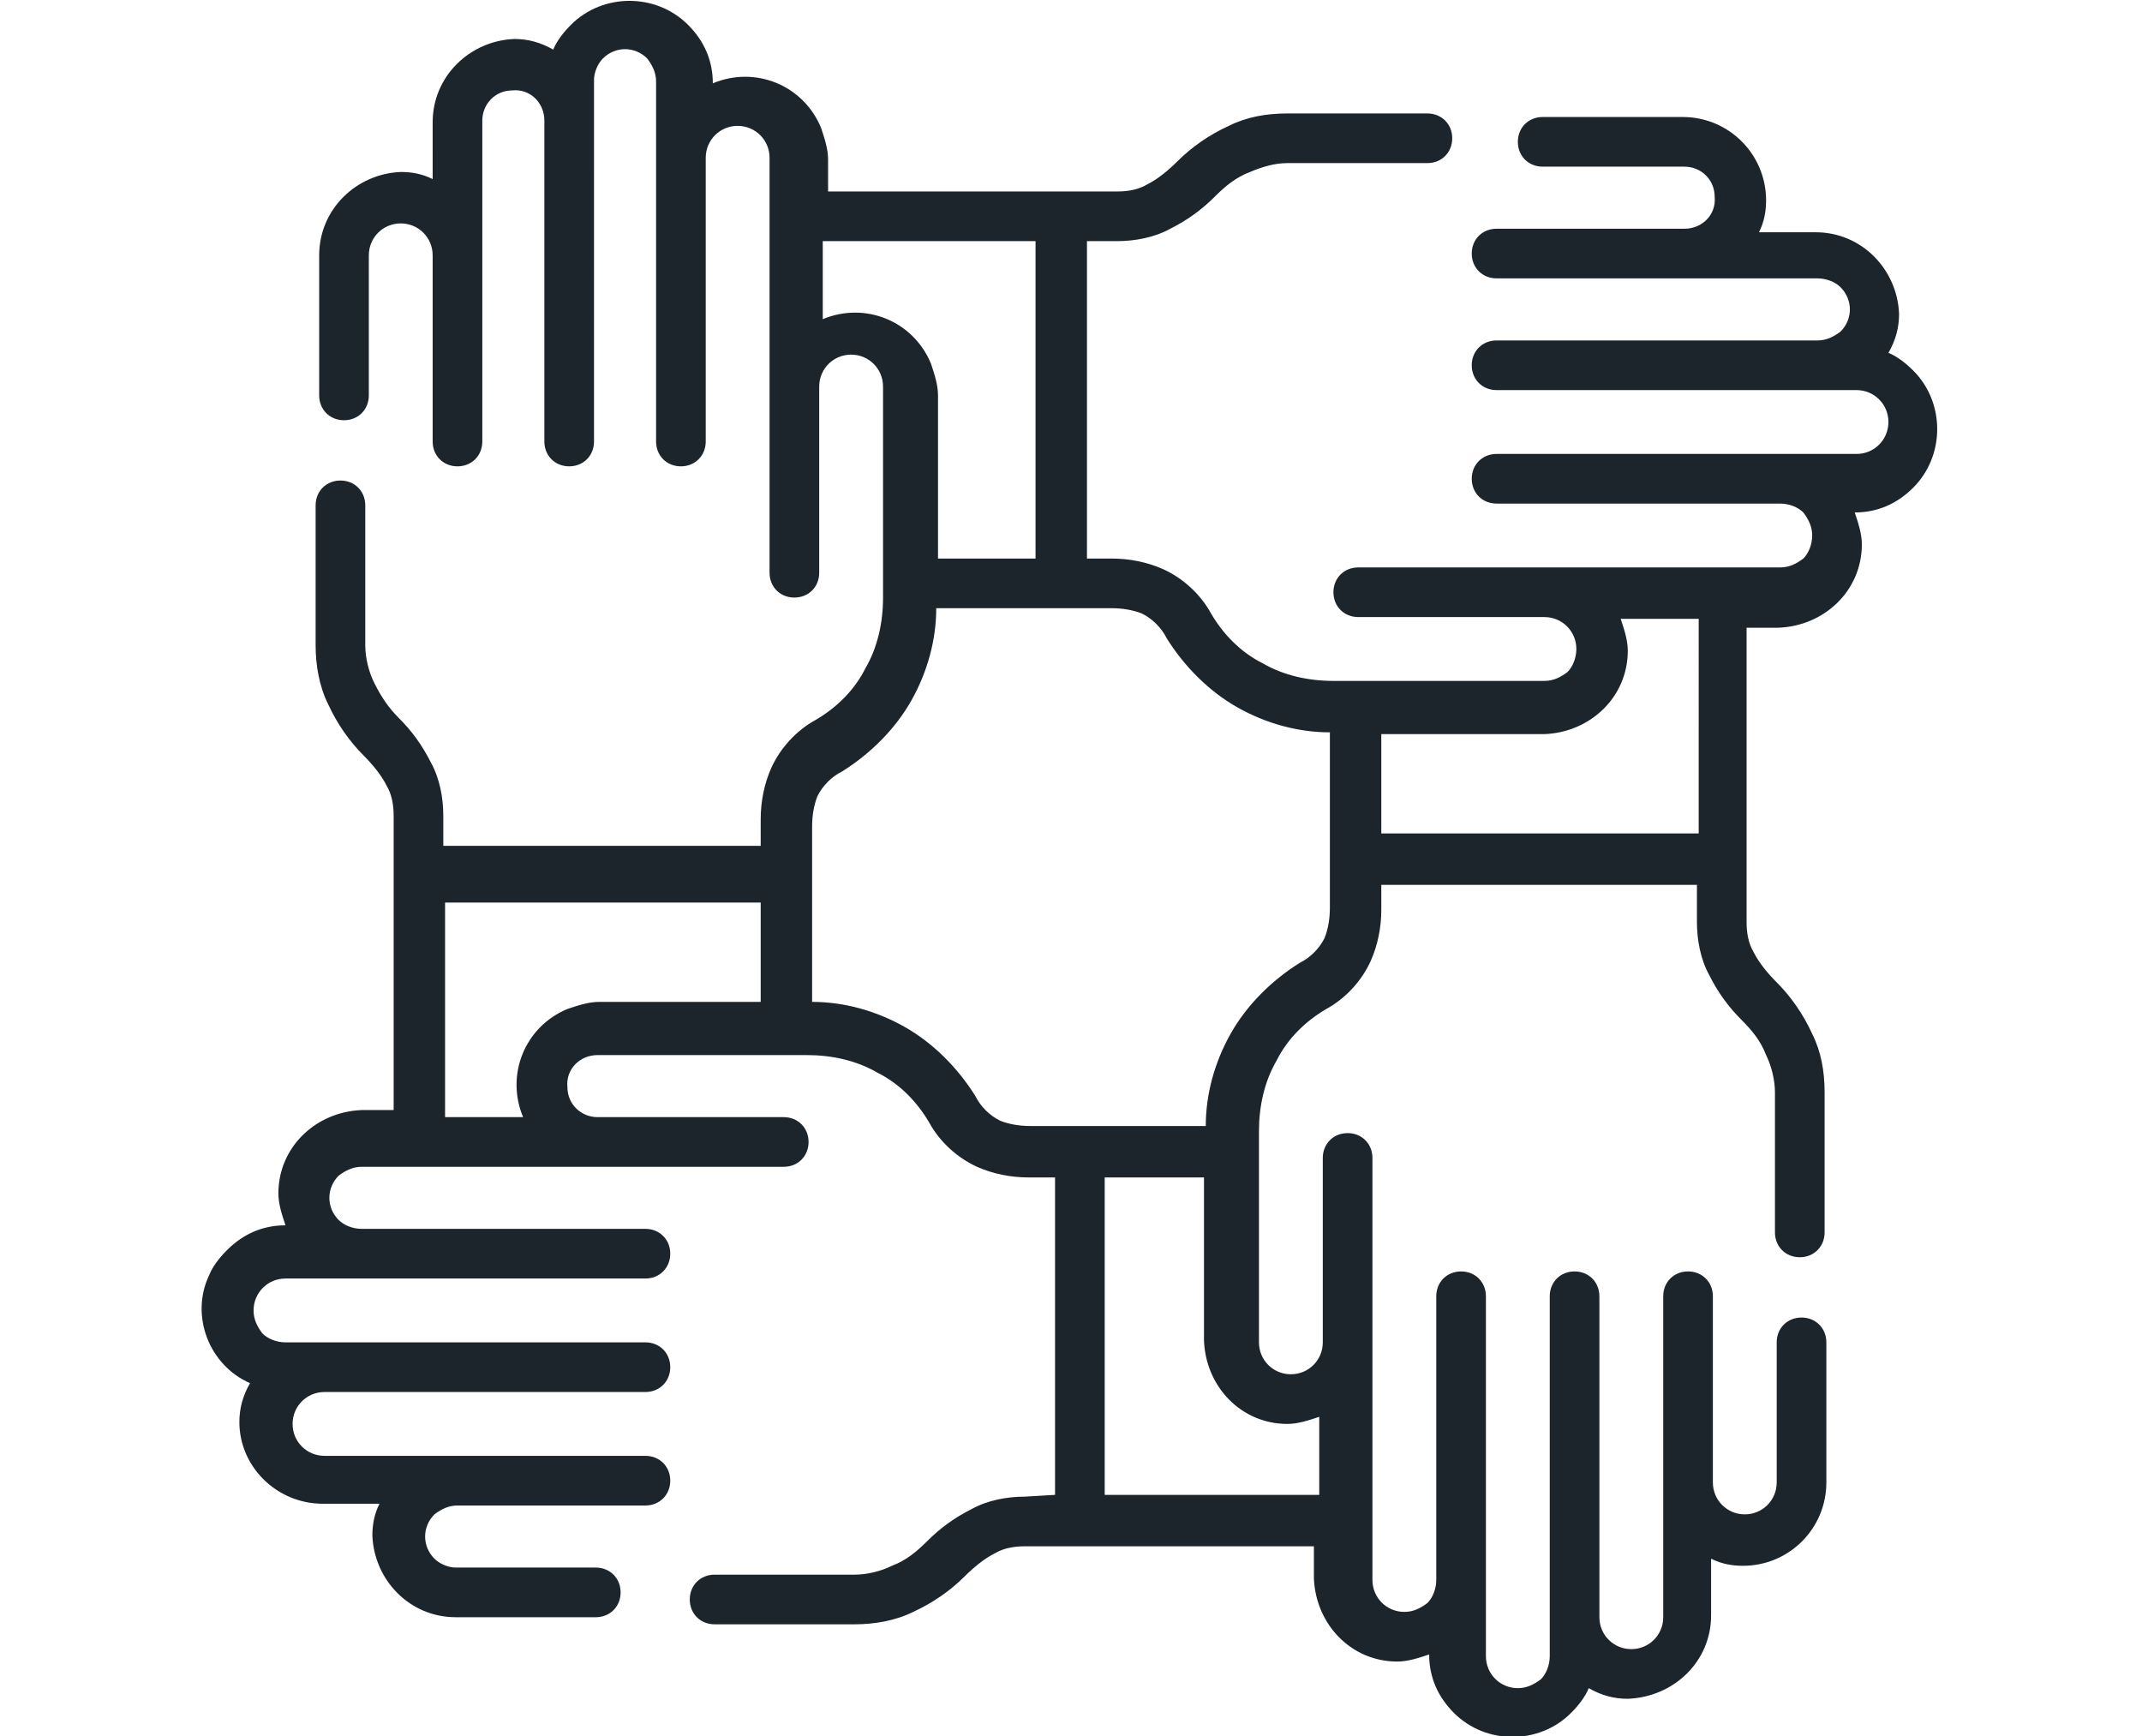
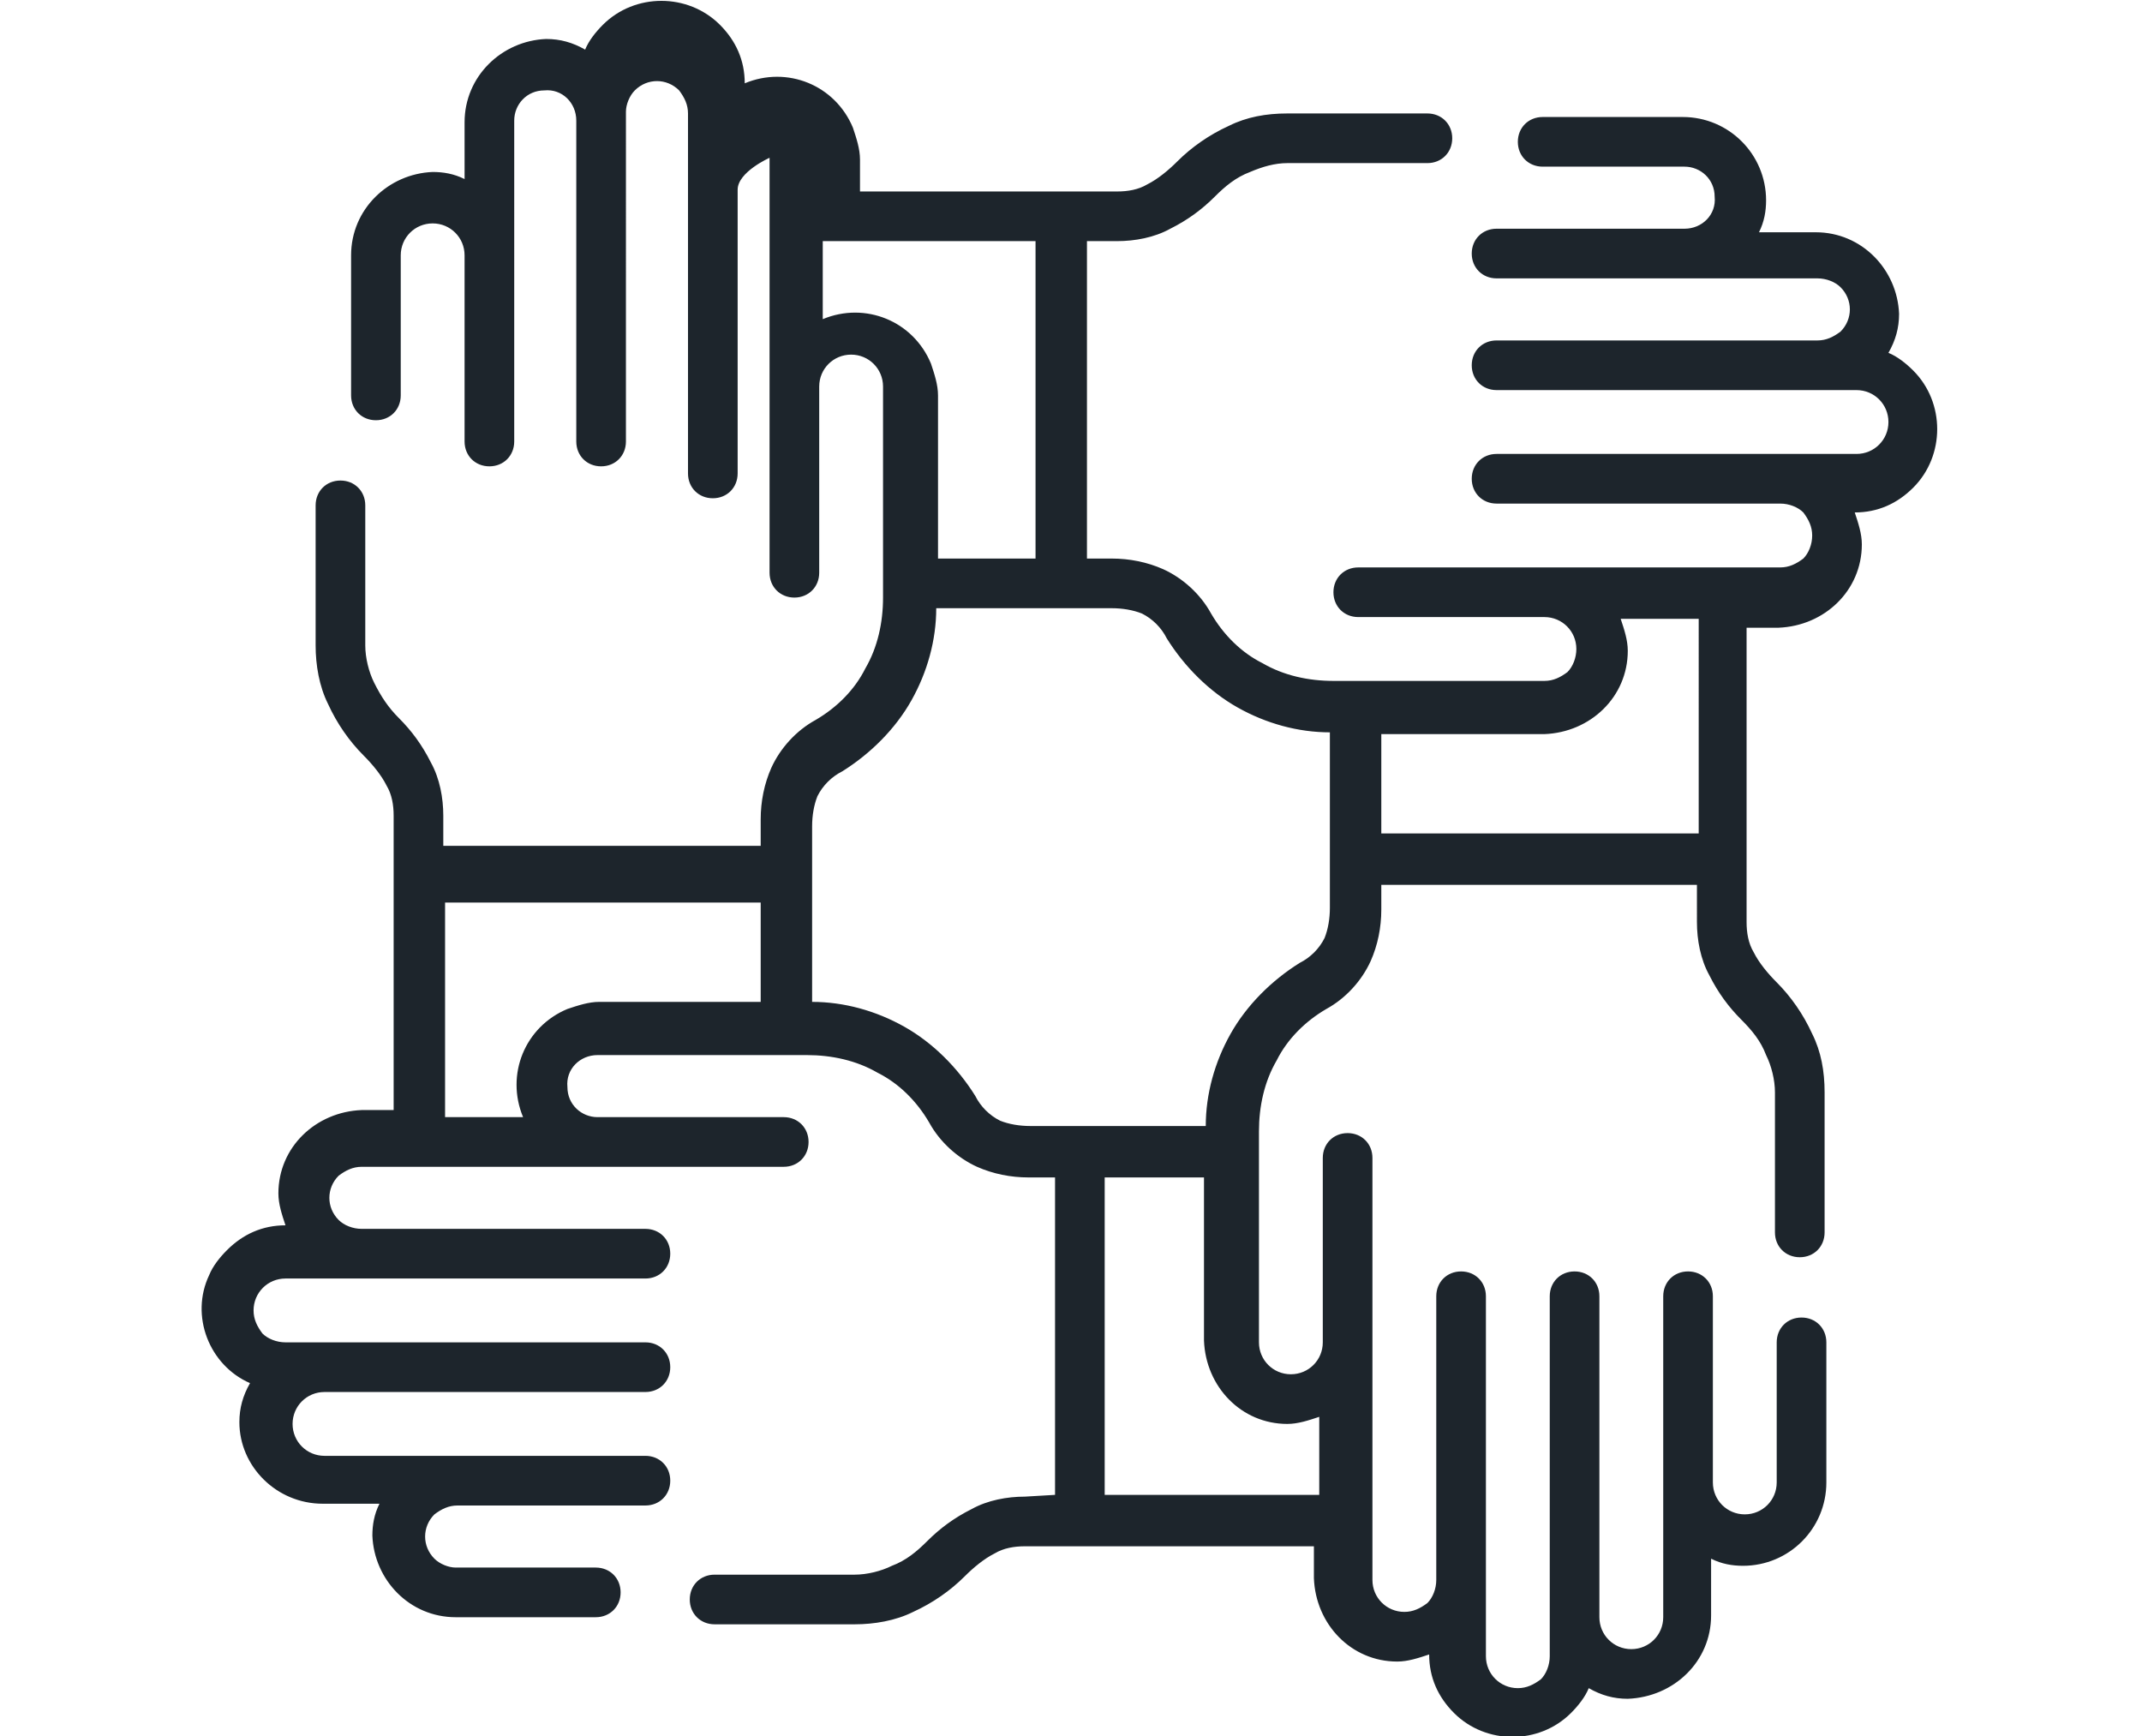
<svg xmlns="http://www.w3.org/2000/svg" version="1.1" id="Layer_1" x="0px" y="0px" viewBox="0 0 120.8 97.9" style="enable-background:new 0 0 120.8 97.9;" xml:space="preserve">
  <style type="text/css">
	.st0{fill:#1D252C;}
</style>
  <g id="Group_278" transform="translate(-10 -99.102)">
-     <path id="Path_169" class="st0" d="M52.9,155.6V150H35.1v12.1h4.4c-1-2.4,0.1-5.1,2.5-6.1c0.6-0.2,1.2-0.4,1.8-0.4H52.9z    M72.3,165.5v17.9h12.1V179c-0.6,0.2-1.2,0.4-1.8,0.4c-2.6,0-4.6-2.1-4.7-4.7v-9.2H72.3z M69.5,183.4v-17.9H68c-1,0-2-0.2-2.9-0.6   c-1.1-0.5-2.1-1.4-2.7-2.5c-0.7-1.2-1.7-2.2-2.9-2.8c-1.2-0.7-2.6-1-4-1H43.7c-1,0-1.8,0.8-1.7,1.8c0,1,0.8,1.7,1.7,1.7h10.5   c0.8,0,1.4,0.6,1.4,1.4c0,0.8-0.6,1.4-1.4,1.4H30.4c-0.5,0-0.9,0.2-1.3,0.5c-0.7,0.7-0.7,1.8,0,2.5c0.3,0.3,0.8,0.5,1.3,0.5h16   c0.8,0,1.4,0.6,1.4,1.4c0,0.8-0.6,1.4-1.4,1.4l0,0H26.1c-1,0-1.8,0.8-1.8,1.8c0,0.5,0.2,0.9,0.5,1.3c0.3,0.3,0.8,0.5,1.3,0.5h20.3   c0.8,0,1.4,0.6,1.4,1.4c0,0.8-0.6,1.4-1.4,1.4l0,0H28.3c-1,0-1.8,0.8-1.8,1.8s0.8,1.8,1.8,1.8h18.1c0.8,0,1.4,0.6,1.4,1.4   c0,0.8-0.6,1.4-1.4,1.4H35.8c-0.5,0-0.9,0.2-1.3,0.5c-0.7,0.7-0.7,1.8,0,2.5c0.3,0.3,0.8,0.5,1.2,0.5h7.9c0.8,0,1.4,0.6,1.4,1.4   c0,0.8-0.6,1.4-1.4,1.4l0,0h-7.9c-2.6,0-4.6-2.1-4.7-4.6c0-0.6,0.1-1.2,0.4-1.8h-3.2c-2.6,0-4.7-2.1-4.7-4.6c0-0.8,0.2-1.5,0.6-2.2   c-2.3-1-3.4-3.8-2.3-6.1c0.2-0.5,0.6-1,1-1.4c0.9-0.9,2-1.4,3.3-1.4c-0.2-0.6-0.4-1.2-0.4-1.8c0-2.6,2.1-4.6,4.7-4.7h1.8v-16.6   c0-0.6-0.1-1.2-0.4-1.7c-0.3-0.6-0.8-1.2-1.3-1.7c-0.8-0.8-1.5-1.8-2-2.9c-0.5-1-0.7-2.2-0.7-3.3v-7.9c0-0.8,0.6-1.4,1.4-1.4   s1.4,0.6,1.4,1.4v7.9c0,0.7,0.2,1.5,0.5,2.1c0.4,0.8,0.8,1.4,1.4,2c0.7,0.7,1.3,1.5,1.8,2.5c0.5,0.9,0.7,2,0.7,3v1.7h17.9v-1.5   c0-1,0.2-2,0.6-2.9c0.5-1.1,1.4-2.1,2.5-2.7c1.2-0.7,2.2-1.7,2.8-2.9c0.7-1.2,1-2.6,1-4v-11.9c0-1-0.8-1.8-1.8-1.8   s-1.8,0.8-1.8,1.8l0,0v10.5c0,0.8-0.6,1.4-1.4,1.4s-1.4-0.6-1.4-1.4V108c0-1-0.8-1.8-1.8-1.8s-1.8,0.8-1.8,1.8v16   c0,0.8-0.6,1.4-1.4,1.4c-0.8,0-1.4-0.6-1.4-1.4l0,0v-20.3c0-0.5-0.2-0.9-0.5-1.3c-0.7-0.7-1.8-0.7-2.5,0c-0.3,0.3-0.5,0.8-0.5,1.2   V124c0,0.8-0.6,1.4-1.4,1.4s-1.4-0.6-1.4-1.4l0,0v-18.1c0-1-0.8-1.8-1.8-1.7c-1,0-1.7,0.8-1.7,1.7V124c0,0.8-0.6,1.4-1.4,1.4   s-1.4-0.6-1.4-1.4v-10.5c0-1-0.8-1.8-1.8-1.8s-1.8,0.8-1.8,1.8v7.9c0,0.8-0.6,1.4-1.4,1.4s-1.4-0.6-1.4-1.4v-7.9   c0-2.6,2.1-4.6,4.6-4.7c0.6,0,1.2,0.1,1.8,0.4V106c0-2.6,2.1-4.6,4.6-4.7c0.8,0,1.5,0.2,2.2,0.6c0.2-0.5,0.6-1,1-1.4   c1.8-1.8,4.8-1.8,6.6,0c0.9,0.9,1.4,2,1.4,3.3c2.4-1,5.1,0.1,6.1,2.5c0.2,0.6,0.4,1.2,0.4,1.8v1.8H73c0.6,0,1.2-0.1,1.7-0.4   c0.6-0.3,1.2-0.8,1.7-1.3c0.8-0.8,1.8-1.5,2.9-2c1-0.5,2.1-0.7,3.3-0.7h7.9c0.8,0,1.4,0.6,1.4,1.4s-0.6,1.4-1.4,1.4h-7.9   c-0.7,0-1.4,0.2-2.1,0.5c-0.8,0.3-1.4,0.8-2,1.4c-0.7,0.7-1.5,1.3-2.5,1.8c-0.9,0.5-2,0.7-3,0.7h-1.7v17.9h1.4c1,0,2,0.2,2.9,0.6   c1.1,0.5,2.1,1.4,2.7,2.5c0.7,1.2,1.7,2.2,2.9,2.8c1.2,0.7,2.6,1,4,1h11.9c0.5,0,0.9-0.2,1.3-0.5c0.3-0.3,0.5-0.8,0.5-1.3   c0-1-0.8-1.8-1.8-1.8H86.6c-0.8,0-1.4-0.6-1.4-1.4c0-0.8,0.6-1.4,1.4-1.4h23.8c0.5,0,0.9-0.2,1.3-0.5c0.3-0.3,0.5-0.8,0.5-1.3   s-0.2-0.9-0.5-1.3c-0.3-0.3-0.8-0.5-1.3-0.5h-16c-0.8,0-1.4-0.6-1.4-1.4s0.6-1.4,1.4-1.4l0,0h20.3c1,0,1.8-0.8,1.8-1.8   s-0.8-1.8-1.8-1.8H94.4c-0.8,0-1.4-0.6-1.4-1.4s0.6-1.4,1.4-1.4l0,0h18.1c0.5,0,0.9-0.2,1.3-0.5c0.7-0.7,0.7-1.8,0-2.5l0,0   c-0.3-0.3-0.8-0.5-1.3-0.5H94.4c-0.8,0-1.4-0.6-1.4-1.4s0.6-1.4,1.4-1.4H105c1,0,1.8-0.8,1.7-1.8c0-1-0.8-1.7-1.7-1.7h-8   c-0.8,0-1.4-0.6-1.4-1.4s0.6-1.4,1.4-1.4h7.9c2.6,0,4.7,2.1,4.7,4.7c0,0.6-0.1,1.2-0.4,1.8h3.2c2.6,0,4.6,2.1,4.7,4.6   c0,0.8-0.2,1.5-0.6,2.2c0.5,0.2,1,0.6,1.4,1c1.8,1.8,1.8,4.8,0,6.6c-0.9,0.9-2,1.4-3.3,1.4c0.2,0.6,0.4,1.2,0.4,1.8   c0,2.6-2.1,4.6-4.7,4.7h-1.8v16.6c0,0.6,0.1,1.2,0.4,1.7c0.3,0.6,0.8,1.2,1.3,1.7c0.8,0.8,1.5,1.8,2,2.9c0.5,1,0.7,2.1,0.7,3.3v7.9   c0,0.8-0.6,1.4-1.4,1.4s-1.4-0.6-1.4-1.4l0,0v-7.9c0-0.7-0.2-1.5-0.5-2.1c-0.3-0.8-0.8-1.4-1.4-2c-0.7-0.7-1.3-1.5-1.8-2.5   c-0.5-0.9-0.7-2-0.7-3V149H87.9v1.4c0,1-0.2,2-0.6,2.9c-0.5,1.1-1.4,2.1-2.5,2.7c-1.2,0.7-2.2,1.7-2.8,2.9c-0.7,1.2-1,2.6-1,4v11.9   c0,1,0.8,1.8,1.8,1.8s1.8-0.8,1.8-1.8v-10.4c0-0.8,0.6-1.4,1.4-1.4s1.4,0.6,1.4,1.4l0,0v23.8c0,1,0.8,1.8,1.8,1.8   c0.5,0,0.9-0.2,1.3-0.5c0.3-0.3,0.5-0.8,0.5-1.3v-16c0-0.8,0.6-1.4,1.4-1.4s1.4,0.6,1.4,1.4l0,0v20.3c0,1,0.8,1.8,1.8,1.8   c0.5,0,0.9-0.2,1.3-0.5c0.3-0.3,0.5-0.8,0.5-1.3v-20.3c0-0.8,0.6-1.4,1.4-1.4s1.4,0.6,1.4,1.4l0,0v18.1c0,1,0.8,1.8,1.8,1.8   s1.8-0.8,1.8-1.8v-18.1c0-0.8,0.6-1.4,1.4-1.4s1.4,0.6,1.4,1.4v10.5c0,1,0.8,1.8,1.8,1.8s1.8-0.8,1.8-1.8v-7.9   c0-0.8,0.6-1.4,1.4-1.4s1.4,0.6,1.4,1.4v7.9c0,2.6-2.1,4.7-4.7,4.7c-0.6,0-1.2-0.1-1.8-0.4v3.2c0,2.6-2.1,4.6-4.7,4.7   c-0.8,0-1.5-0.2-2.2-0.6c-0.2,0.5-0.6,1-1,1.4c-1.8,1.8-4.8,1.8-6.6,0c-0.9-0.9-1.4-2-1.4-3.3c-0.6,0.2-1.2,0.4-1.8,0.4   c-2.6,0-4.6-2.1-4.7-4.7v-1.8H67.8c-0.6,0-1.2,0.1-1.7,0.4c-0.6,0.3-1.2,0.8-1.7,1.3c-0.8,0.8-1.8,1.5-2.9,2   c-1,0.5-2.2,0.7-3.3,0.7h-7.9c-0.8,0-1.4-0.6-1.4-1.4c0-0.8,0.6-1.4,1.4-1.4h7.9c0.7,0,1.5-0.2,2.1-0.5c0.8-0.3,1.4-0.8,2-1.4   c0.7-0.7,1.5-1.3,2.5-1.8c0.9-0.5,2-0.7,3-0.7L69.5,183.4z M68.4,130.6v-17.9h-12v4.4c2.4-1,5.1,0.1,6.1,2.5   c0.2,0.6,0.4,1.2,0.4,1.8v9.2H68.4z M87.9,146.1h17.9V134h-4.4c0.2,0.6,0.4,1.2,0.4,1.8c0,2.6-2.1,4.6-4.7,4.7h-9.2   C87.9,140.5,87.9,146.1,87.9,146.1z M78,162.6c0-1.8,0.5-3.6,1.4-5.2c0.9-1.6,2.3-3,3.9-4c0.6-0.3,1.1-0.8,1.4-1.4   c0.2-0.5,0.3-1.1,0.3-1.7v-9.9c-1.8,0-3.6-0.5-5.2-1.4s-3-2.3-4-3.9c-0.3-0.6-0.8-1.1-1.4-1.4c-0.5-0.2-1.1-0.3-1.7-0.3h-9.9   c0,1.8-0.5,3.6-1.4,5.2c-0.9,1.6-2.3,3-3.9,4c-0.6,0.3-1.1,0.8-1.4,1.4c-0.2,0.5-0.3,1.1-0.3,1.7v9.9c1.8,0,3.6,0.5,5.2,1.4   c1.6,0.9,3,2.3,4,3.9c0.3,0.6,0.8,1.1,1.4,1.4c0.5,0.2,1.1,0.3,1.7,0.3H78z" />
+     <path id="Path_169" class="st0" d="M52.9,155.6V150H35.1v12.1h4.4c-1-2.4,0.1-5.1,2.5-6.1c0.6-0.2,1.2-0.4,1.8-0.4H52.9z    M72.3,165.5v17.9h12.1V179c-0.6,0.2-1.2,0.4-1.8,0.4c-2.6,0-4.6-2.1-4.7-4.7v-9.2H72.3z M69.5,183.4v-17.9H68c-1,0-2-0.2-2.9-0.6   c-1.1-0.5-2.1-1.4-2.7-2.5c-0.7-1.2-1.7-2.2-2.9-2.8c-1.2-0.7-2.6-1-4-1H43.7c-1,0-1.8,0.8-1.7,1.8c0,1,0.8,1.7,1.7,1.7h10.5   c0.8,0,1.4,0.6,1.4,1.4c0,0.8-0.6,1.4-1.4,1.4H30.4c-0.5,0-0.9,0.2-1.3,0.5c-0.7,0.7-0.7,1.8,0,2.5c0.3,0.3,0.8,0.5,1.3,0.5h16   c0.8,0,1.4,0.6,1.4,1.4c0,0.8-0.6,1.4-1.4,1.4l0,0H26.1c-1,0-1.8,0.8-1.8,1.8c0,0.5,0.2,0.9,0.5,1.3c0.3,0.3,0.8,0.5,1.3,0.5h20.3   c0.8,0,1.4,0.6,1.4,1.4c0,0.8-0.6,1.4-1.4,1.4l0,0H28.3c-1,0-1.8,0.8-1.8,1.8s0.8,1.8,1.8,1.8h18.1c0.8,0,1.4,0.6,1.4,1.4   c0,0.8-0.6,1.4-1.4,1.4H35.8c-0.5,0-0.9,0.2-1.3,0.5c-0.7,0.7-0.7,1.8,0,2.5c0.3,0.3,0.8,0.5,1.2,0.5h7.9c0.8,0,1.4,0.6,1.4,1.4   c0,0.8-0.6,1.4-1.4,1.4l0,0h-7.9c-2.6,0-4.6-2.1-4.7-4.6c0-0.6,0.1-1.2,0.4-1.8h-3.2c-2.6,0-4.7-2.1-4.7-4.6c0-0.8,0.2-1.5,0.6-2.2   c-2.3-1-3.4-3.8-2.3-6.1c0.2-0.5,0.6-1,1-1.4c0.9-0.9,2-1.4,3.3-1.4c-0.2-0.6-0.4-1.2-0.4-1.8c0-2.6,2.1-4.6,4.7-4.7h1.8v-16.6   c0-0.6-0.1-1.2-0.4-1.7c-0.3-0.6-0.8-1.2-1.3-1.7c-0.8-0.8-1.5-1.8-2-2.9c-0.5-1-0.7-2.2-0.7-3.3v-7.9c0-0.8,0.6-1.4,1.4-1.4   s1.4,0.6,1.4,1.4v7.9c0,0.7,0.2,1.5,0.5,2.1c0.4,0.8,0.8,1.4,1.4,2c0.7,0.7,1.3,1.5,1.8,2.5c0.5,0.9,0.7,2,0.7,3v1.7h17.9v-1.5   c0-1,0.2-2,0.6-2.9c0.5-1.1,1.4-2.1,2.5-2.7c1.2-0.7,2.2-1.7,2.8-2.9c0.7-1.2,1-2.6,1-4v-11.9c0-1-0.8-1.8-1.8-1.8   s-1.8,0.8-1.8,1.8l0,0v10.5c0,0.8-0.6,1.4-1.4,1.4s-1.4-0.6-1.4-1.4V108s-1.8,0.8-1.8,1.8v16   c0,0.8-0.6,1.4-1.4,1.4c-0.8,0-1.4-0.6-1.4-1.4l0,0v-20.3c0-0.5-0.2-0.9-0.5-1.3c-0.7-0.7-1.8-0.7-2.5,0c-0.3,0.3-0.5,0.8-0.5,1.2   V124c0,0.8-0.6,1.4-1.4,1.4s-1.4-0.6-1.4-1.4l0,0v-18.1c0-1-0.8-1.8-1.8-1.7c-1,0-1.7,0.8-1.7,1.7V124c0,0.8-0.6,1.4-1.4,1.4   s-1.4-0.6-1.4-1.4v-10.5c0-1-0.8-1.8-1.8-1.8s-1.8,0.8-1.8,1.8v7.9c0,0.8-0.6,1.4-1.4,1.4s-1.4-0.6-1.4-1.4v-7.9   c0-2.6,2.1-4.6,4.6-4.7c0.6,0,1.2,0.1,1.8,0.4V106c0-2.6,2.1-4.6,4.6-4.7c0.8,0,1.5,0.2,2.2,0.6c0.2-0.5,0.6-1,1-1.4   c1.8-1.8,4.8-1.8,6.6,0c0.9,0.9,1.4,2,1.4,3.3c2.4-1,5.1,0.1,6.1,2.5c0.2,0.6,0.4,1.2,0.4,1.8v1.8H73c0.6,0,1.2-0.1,1.7-0.4   c0.6-0.3,1.2-0.8,1.7-1.3c0.8-0.8,1.8-1.5,2.9-2c1-0.5,2.1-0.7,3.3-0.7h7.9c0.8,0,1.4,0.6,1.4,1.4s-0.6,1.4-1.4,1.4h-7.9   c-0.7,0-1.4,0.2-2.1,0.5c-0.8,0.3-1.4,0.8-2,1.4c-0.7,0.7-1.5,1.3-2.5,1.8c-0.9,0.5-2,0.7-3,0.7h-1.7v17.9h1.4c1,0,2,0.2,2.9,0.6   c1.1,0.5,2.1,1.4,2.7,2.5c0.7,1.2,1.7,2.2,2.9,2.8c1.2,0.7,2.6,1,4,1h11.9c0.5,0,0.9-0.2,1.3-0.5c0.3-0.3,0.5-0.8,0.5-1.3   c0-1-0.8-1.8-1.8-1.8H86.6c-0.8,0-1.4-0.6-1.4-1.4c0-0.8,0.6-1.4,1.4-1.4h23.8c0.5,0,0.9-0.2,1.3-0.5c0.3-0.3,0.5-0.8,0.5-1.3   s-0.2-0.9-0.5-1.3c-0.3-0.3-0.8-0.5-1.3-0.5h-16c-0.8,0-1.4-0.6-1.4-1.4s0.6-1.4,1.4-1.4l0,0h20.3c1,0,1.8-0.8,1.8-1.8   s-0.8-1.8-1.8-1.8H94.4c-0.8,0-1.4-0.6-1.4-1.4s0.6-1.4,1.4-1.4l0,0h18.1c0.5,0,0.9-0.2,1.3-0.5c0.7-0.7,0.7-1.8,0-2.5l0,0   c-0.3-0.3-0.8-0.5-1.3-0.5H94.4c-0.8,0-1.4-0.6-1.4-1.4s0.6-1.4,1.4-1.4H105c1,0,1.8-0.8,1.7-1.8c0-1-0.8-1.7-1.7-1.7h-8   c-0.8,0-1.4-0.6-1.4-1.4s0.6-1.4,1.4-1.4h7.9c2.6,0,4.7,2.1,4.7,4.7c0,0.6-0.1,1.2-0.4,1.8h3.2c2.6,0,4.6,2.1,4.7,4.6   c0,0.8-0.2,1.5-0.6,2.2c0.5,0.2,1,0.6,1.4,1c1.8,1.8,1.8,4.8,0,6.6c-0.9,0.9-2,1.4-3.3,1.4c0.2,0.6,0.4,1.2,0.4,1.8   c0,2.6-2.1,4.6-4.7,4.7h-1.8v16.6c0,0.6,0.1,1.2,0.4,1.7c0.3,0.6,0.8,1.2,1.3,1.7c0.8,0.8,1.5,1.8,2,2.9c0.5,1,0.7,2.1,0.7,3.3v7.9   c0,0.8-0.6,1.4-1.4,1.4s-1.4-0.6-1.4-1.4l0,0v-7.9c0-0.7-0.2-1.5-0.5-2.1c-0.3-0.8-0.8-1.4-1.4-2c-0.7-0.7-1.3-1.5-1.8-2.5   c-0.5-0.9-0.7-2-0.7-3V149H87.9v1.4c0,1-0.2,2-0.6,2.9c-0.5,1.1-1.4,2.1-2.5,2.7c-1.2,0.7-2.2,1.7-2.8,2.9c-0.7,1.2-1,2.6-1,4v11.9   c0,1,0.8,1.8,1.8,1.8s1.8-0.8,1.8-1.8v-10.4c0-0.8,0.6-1.4,1.4-1.4s1.4,0.6,1.4,1.4l0,0v23.8c0,1,0.8,1.8,1.8,1.8   c0.5,0,0.9-0.2,1.3-0.5c0.3-0.3,0.5-0.8,0.5-1.3v-16c0-0.8,0.6-1.4,1.4-1.4s1.4,0.6,1.4,1.4l0,0v20.3c0,1,0.8,1.8,1.8,1.8   c0.5,0,0.9-0.2,1.3-0.5c0.3-0.3,0.5-0.8,0.5-1.3v-20.3c0-0.8,0.6-1.4,1.4-1.4s1.4,0.6,1.4,1.4l0,0v18.1c0,1,0.8,1.8,1.8,1.8   s1.8-0.8,1.8-1.8v-18.1c0-0.8,0.6-1.4,1.4-1.4s1.4,0.6,1.4,1.4v10.5c0,1,0.8,1.8,1.8,1.8s1.8-0.8,1.8-1.8v-7.9   c0-0.8,0.6-1.4,1.4-1.4s1.4,0.6,1.4,1.4v7.9c0,2.6-2.1,4.7-4.7,4.7c-0.6,0-1.2-0.1-1.8-0.4v3.2c0,2.6-2.1,4.6-4.7,4.7   c-0.8,0-1.5-0.2-2.2-0.6c-0.2,0.5-0.6,1-1,1.4c-1.8,1.8-4.8,1.8-6.6,0c-0.9-0.9-1.4-2-1.4-3.3c-0.6,0.2-1.2,0.4-1.8,0.4   c-2.6,0-4.6-2.1-4.7-4.7v-1.8H67.8c-0.6,0-1.2,0.1-1.7,0.4c-0.6,0.3-1.2,0.8-1.7,1.3c-0.8,0.8-1.8,1.5-2.9,2   c-1,0.5-2.2,0.7-3.3,0.7h-7.9c-0.8,0-1.4-0.6-1.4-1.4c0-0.8,0.6-1.4,1.4-1.4h7.9c0.7,0,1.5-0.2,2.1-0.5c0.8-0.3,1.4-0.8,2-1.4   c0.7-0.7,1.5-1.3,2.5-1.8c0.9-0.5,2-0.7,3-0.7L69.5,183.4z M68.4,130.6v-17.9h-12v4.4c2.4-1,5.1,0.1,6.1,2.5   c0.2,0.6,0.4,1.2,0.4,1.8v9.2H68.4z M87.9,146.1h17.9V134h-4.4c0.2,0.6,0.4,1.2,0.4,1.8c0,2.6-2.1,4.6-4.7,4.7h-9.2   C87.9,140.5,87.9,146.1,87.9,146.1z M78,162.6c0-1.8,0.5-3.6,1.4-5.2c0.9-1.6,2.3-3,3.9-4c0.6-0.3,1.1-0.8,1.4-1.4   c0.2-0.5,0.3-1.1,0.3-1.7v-9.9c-1.8,0-3.6-0.5-5.2-1.4s-3-2.3-4-3.9c-0.3-0.6-0.8-1.1-1.4-1.4c-0.5-0.2-1.1-0.3-1.7-0.3h-9.9   c0,1.8-0.5,3.6-1.4,5.2c-0.9,1.6-2.3,3-3.9,4c-0.6,0.3-1.1,0.8-1.4,1.4c-0.2,0.5-0.3,1.1-0.3,1.7v9.9c1.8,0,3.6,0.5,5.2,1.4   c1.6,0.9,3,2.3,4,3.9c0.3,0.6,0.8,1.1,1.4,1.4c0.5,0.2,1.1,0.3,1.7,0.3H78z" />
  </g>
</svg>